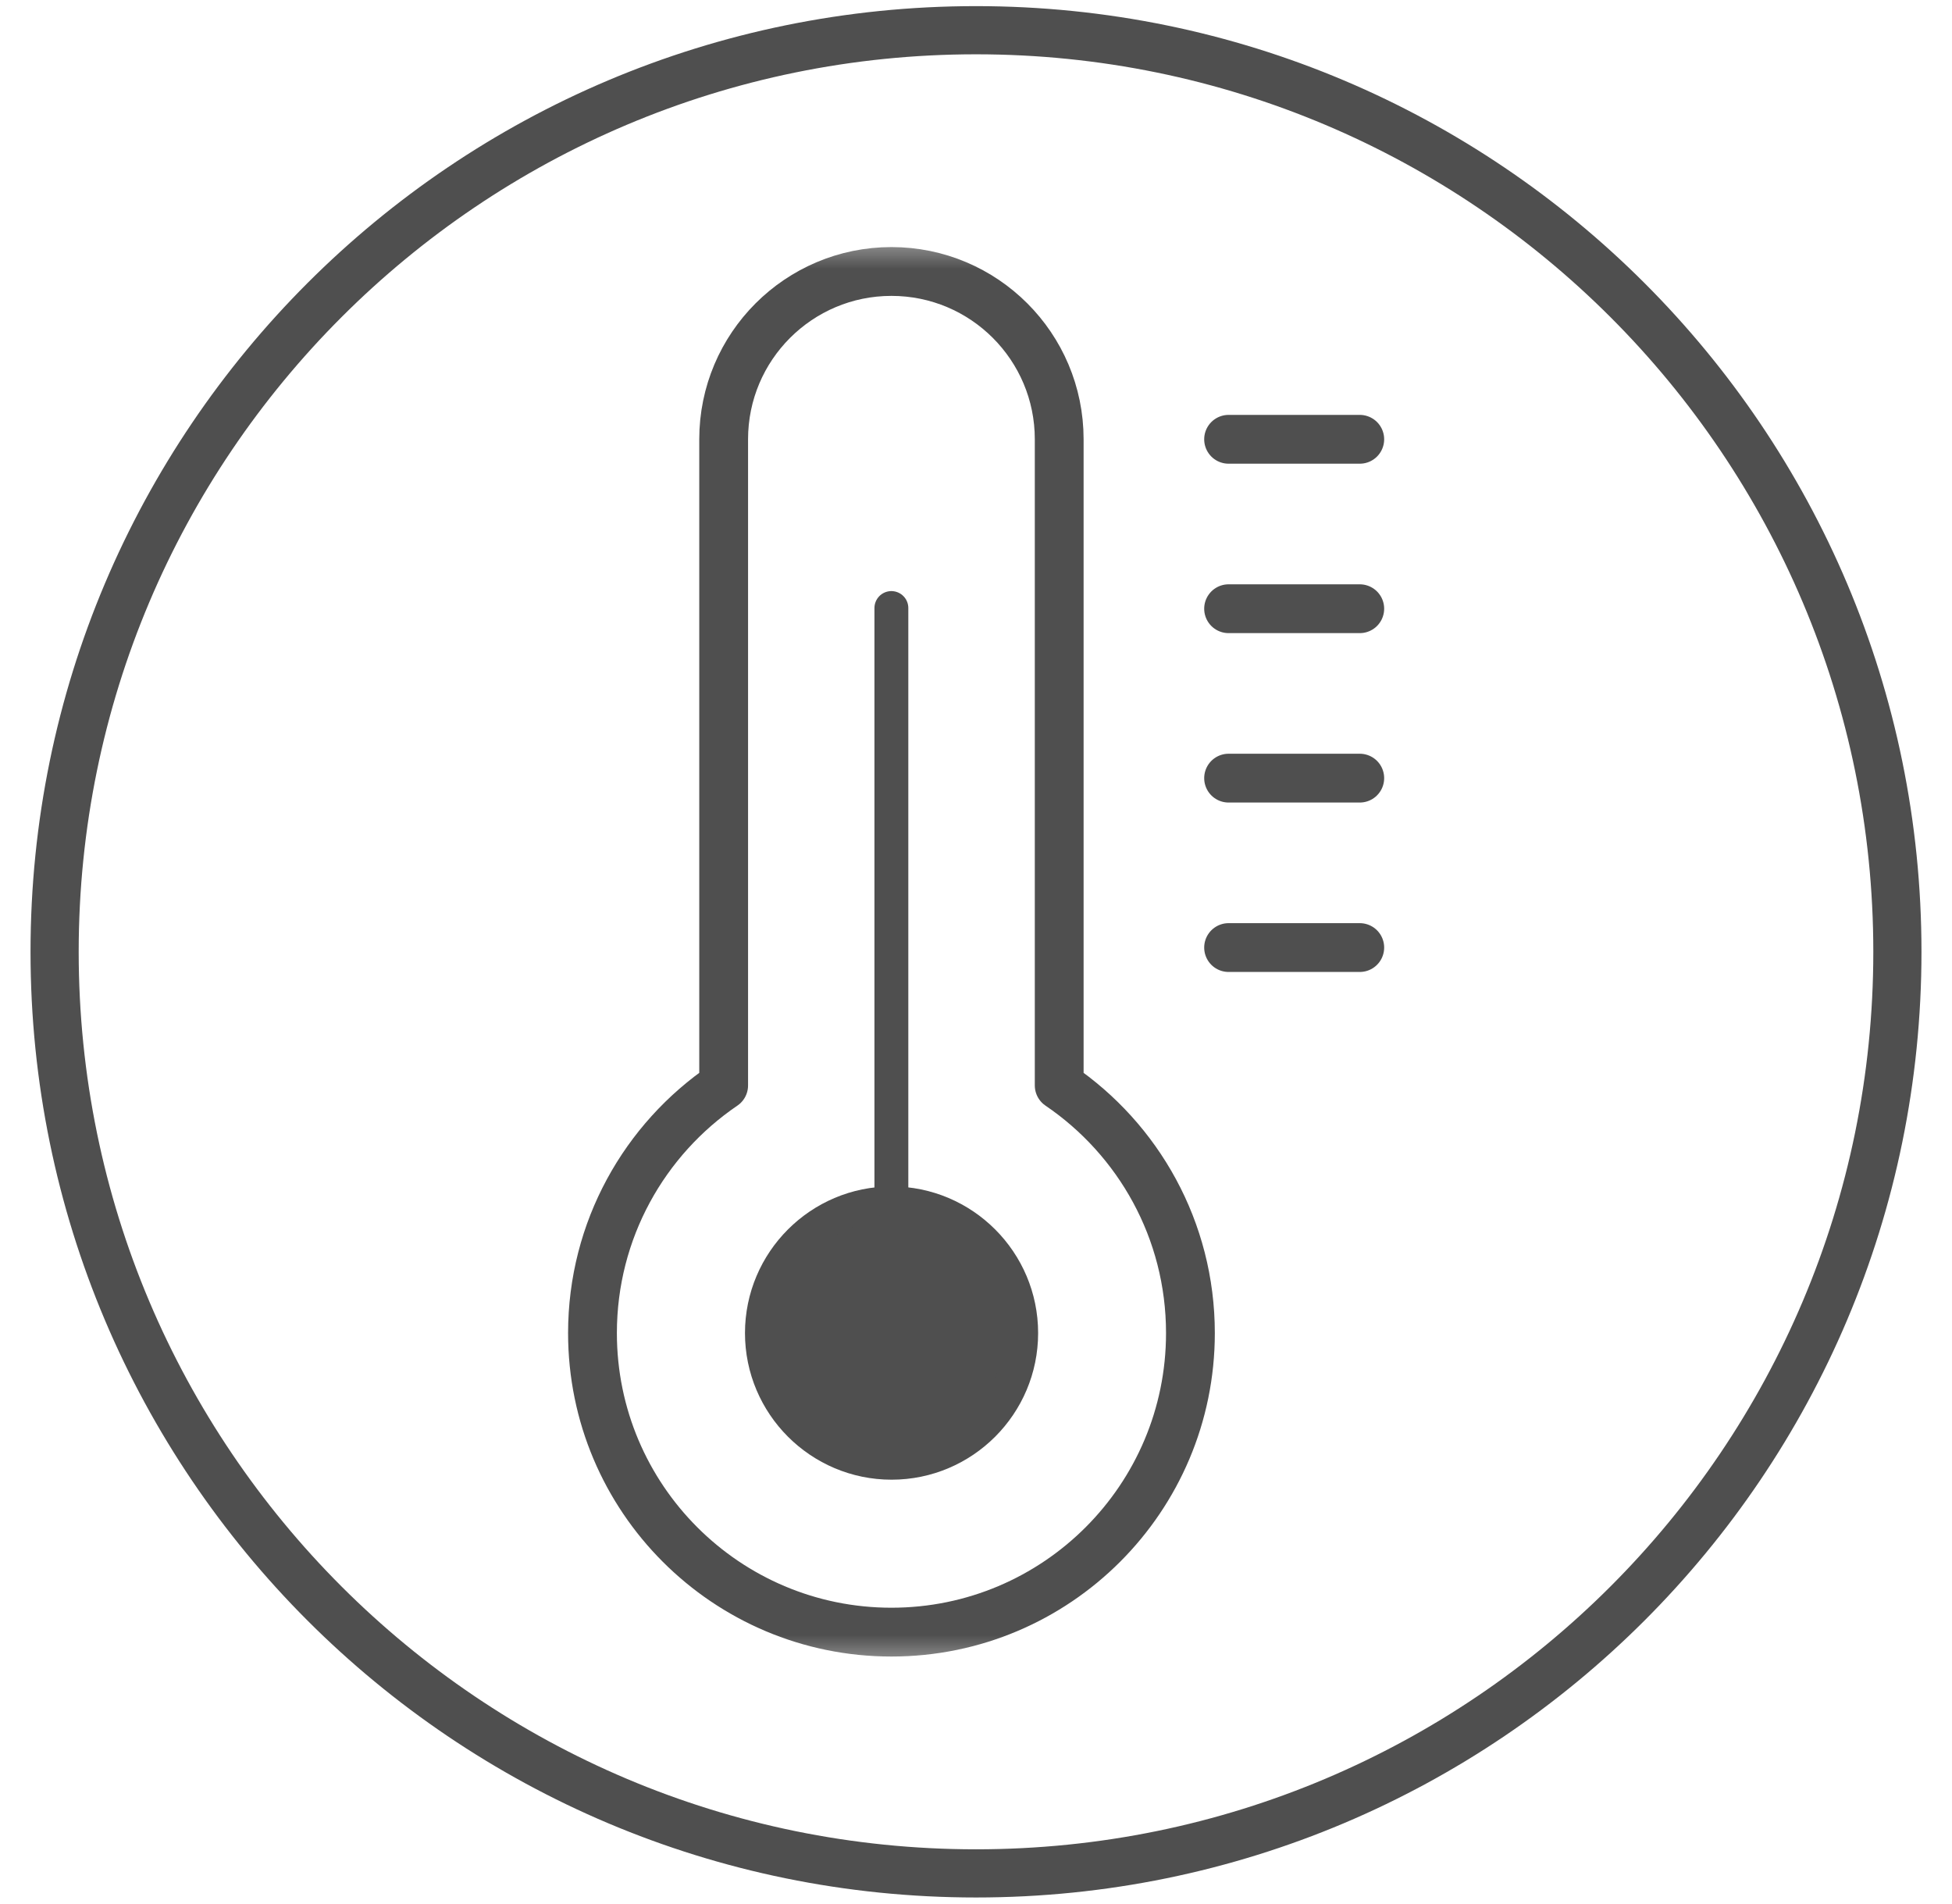
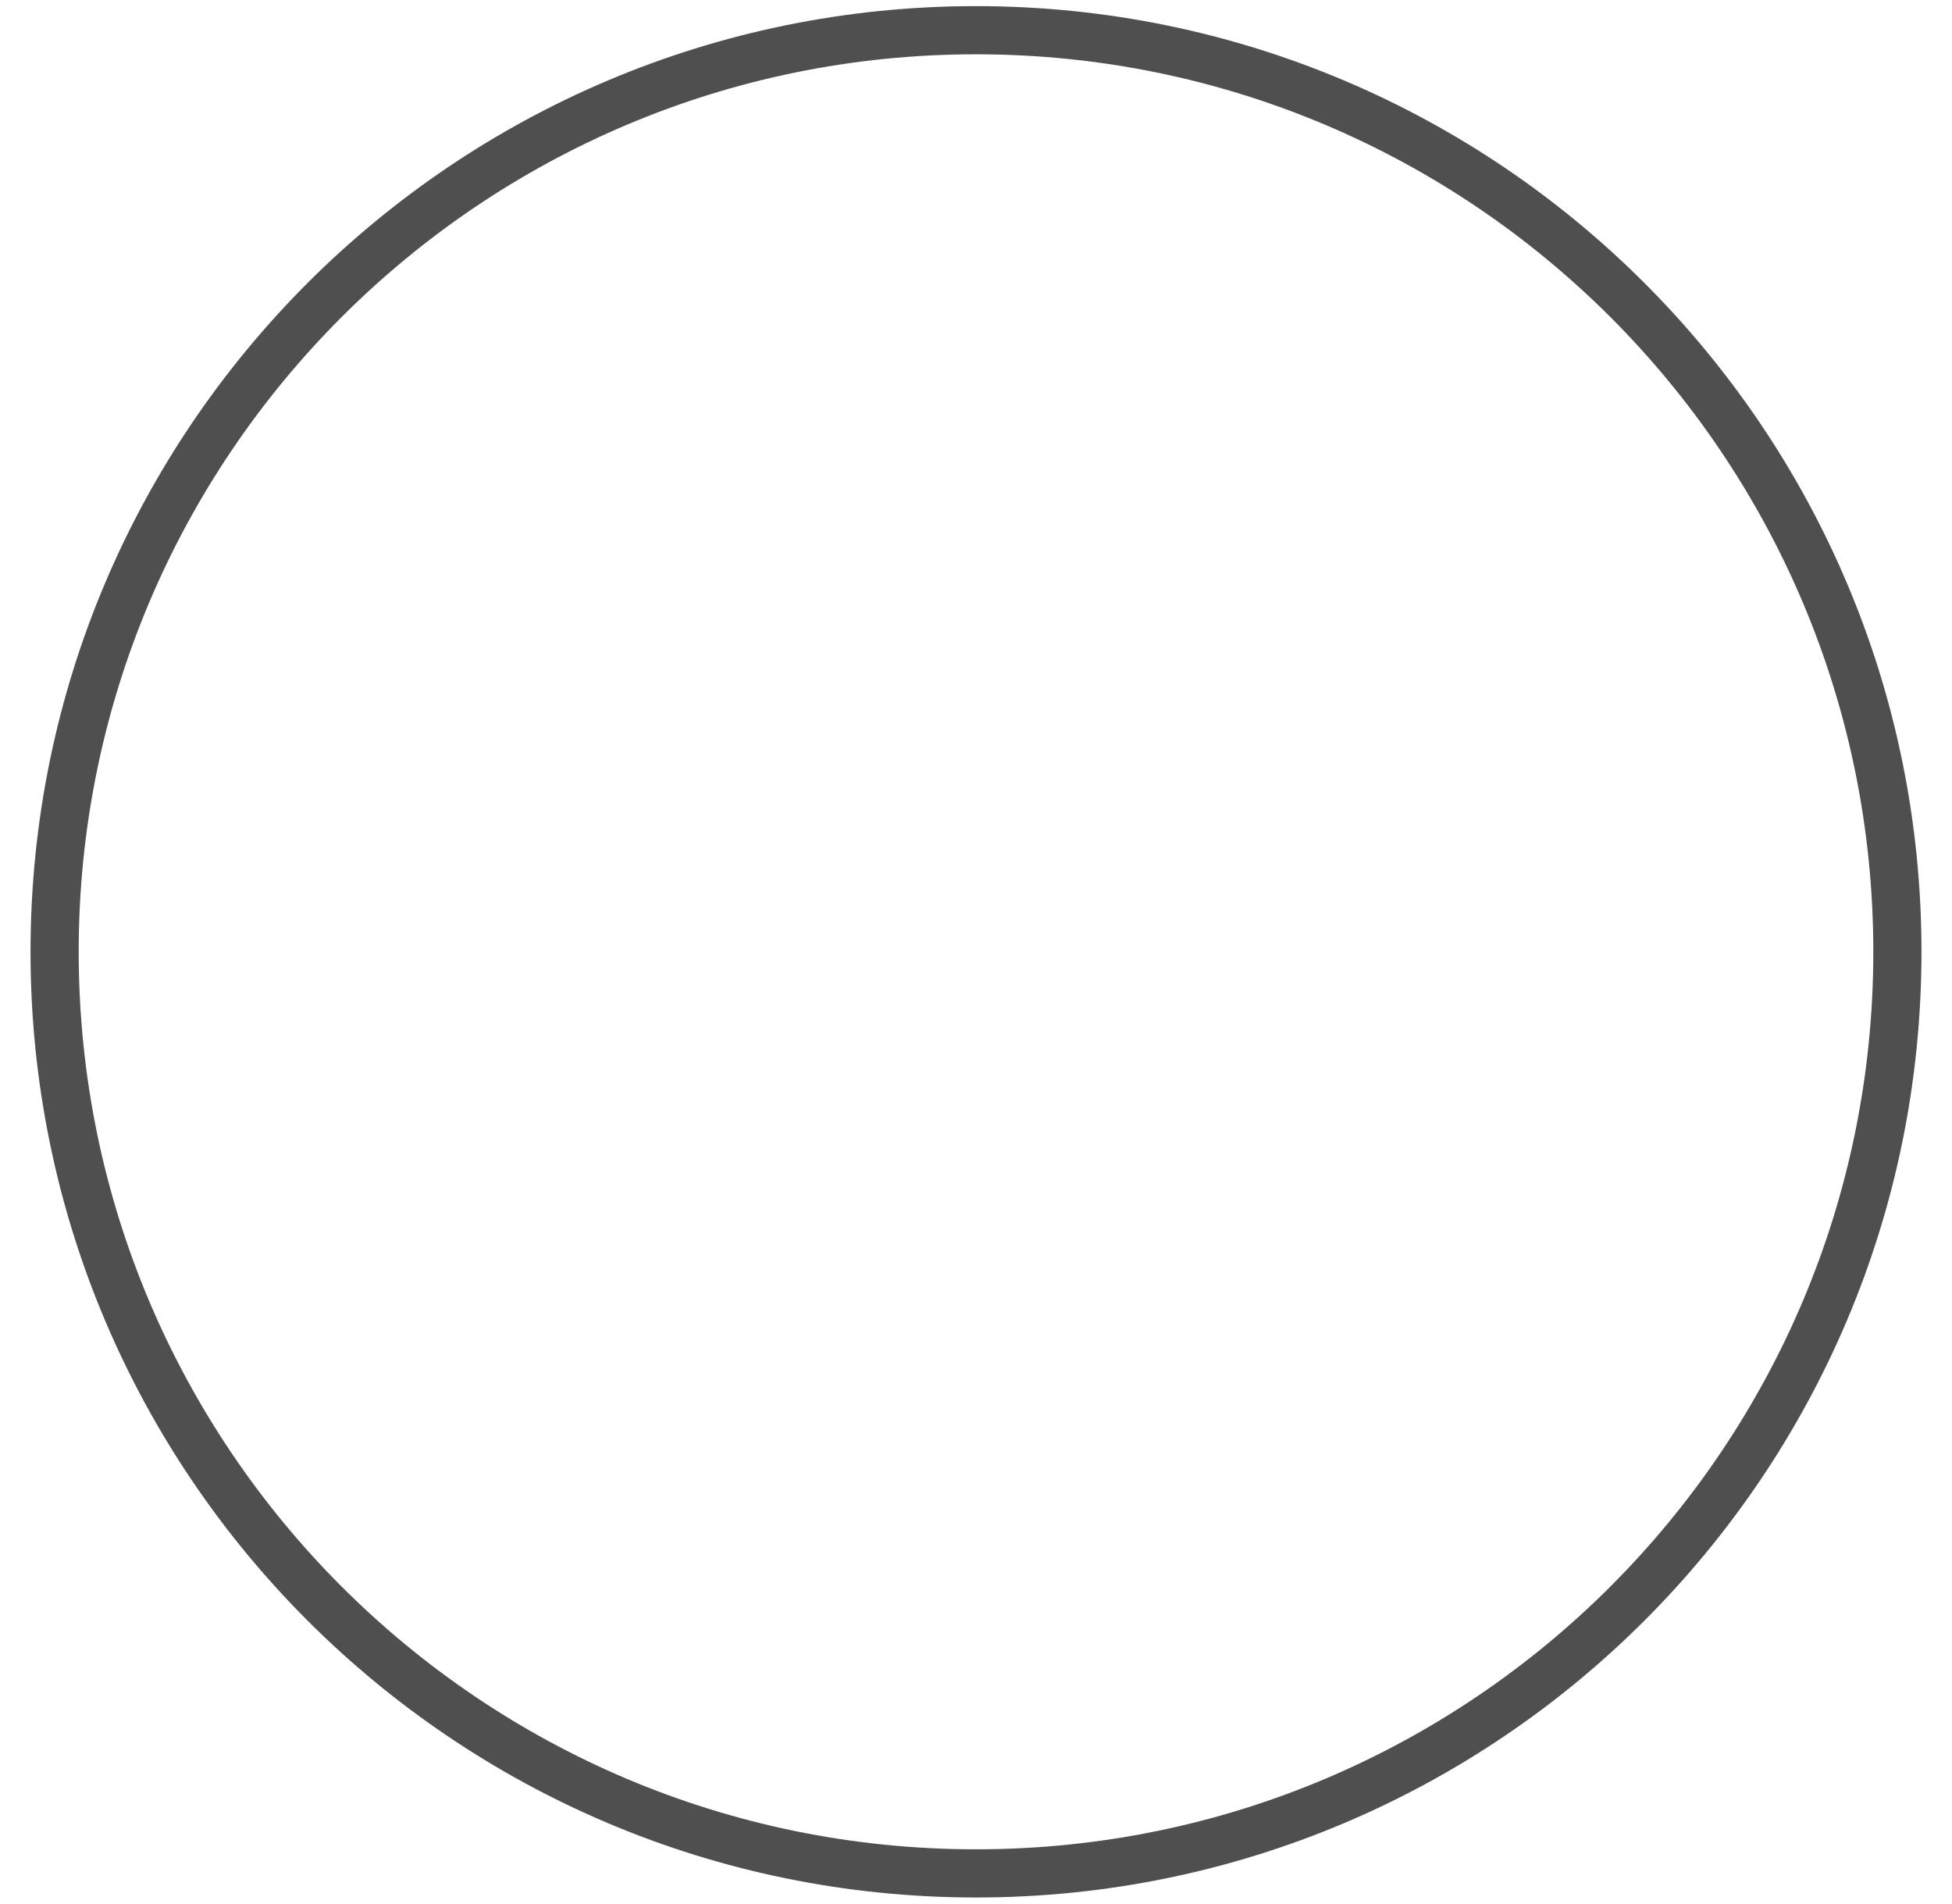
<svg xmlns="http://www.w3.org/2000/svg" fill="none" viewBox="0 0 40 39" height="39" width="40">
  <path stroke-width="0.987" stroke="#4F4F4F" d="M38.881 19.5C38.881 29.928 30.428 38.381 20 38.381C9.572 38.381 1.119 29.928 1.119 19.5C1.119 9.072 9.572 0.619 20 0.619C30.428 0.619 38.881 9.072 38.881 19.5Z" />
  <mask height="31" width="30" y="4" x="5" maskUnits="userSpaceOnUse" style="mask-type:luminance" id="mask0_1447_79">
-     <path fill="white" d="M5.203 4.694H34.815V34.306H5.203V4.694Z" />
-   </mask>
+     </mask>
  <g mask="url(#mask0_1447_79)">
    <path stroke-linejoin="round" stroke-linecap="round" stroke-miterlimit="10" stroke-width="0.694" stroke="#4F4F4F" fill="#4F4F4F" d="M18.27 29.968C16.805 29.968 15.613 28.776 15.613 27.311C15.613 25.846 16.805 24.654 18.27 24.654C19.735 24.654 20.926 25.846 20.926 27.311C20.926 28.776 19.735 29.968 18.27 29.968Z" />
    <path stroke-linejoin="round" stroke-linecap="round" stroke-miterlimit="10" stroke-width="0.694" stroke="#4F4F4F" d="M18.266 24.654V12.457" />
    <path stroke-linejoin="round" stroke-linecap="round" stroke-miterlimit="10" stroke="#4F4F4F" d="M21.705 22.238V9C21.705 7.101 20.166 5.562 18.267 5.562C16.369 5.562 14.829 7.101 14.829 9V22.238C13.207 23.34 12.141 25.201 12.141 27.311C12.141 30.695 14.884 33.438 18.267 33.438C21.651 33.438 24.394 30.695 24.394 27.311C24.394 25.201 23.328 23.34 21.705 22.238Z" />
    <path stroke-linejoin="round" stroke-linecap="round" stroke-miterlimit="10" stroke="#4F4F4F" d="M25.176 19.413H27.864" />
-     <path stroke-linejoin="round" stroke-linecap="round" stroke-miterlimit="10" stroke="#4F4F4F" d="M25.176 15.942H27.864" />
    <path stroke-linejoin="round" stroke-linecap="round" stroke-miterlimit="10" stroke="#4F4F4F" d="M25.176 12.471H27.864" />
    <path stroke-linejoin="round" stroke-linecap="round" stroke-miterlimit="10" stroke="#4F4F4F" d="M25.176 9H27.864" />
  </g>
</svg>